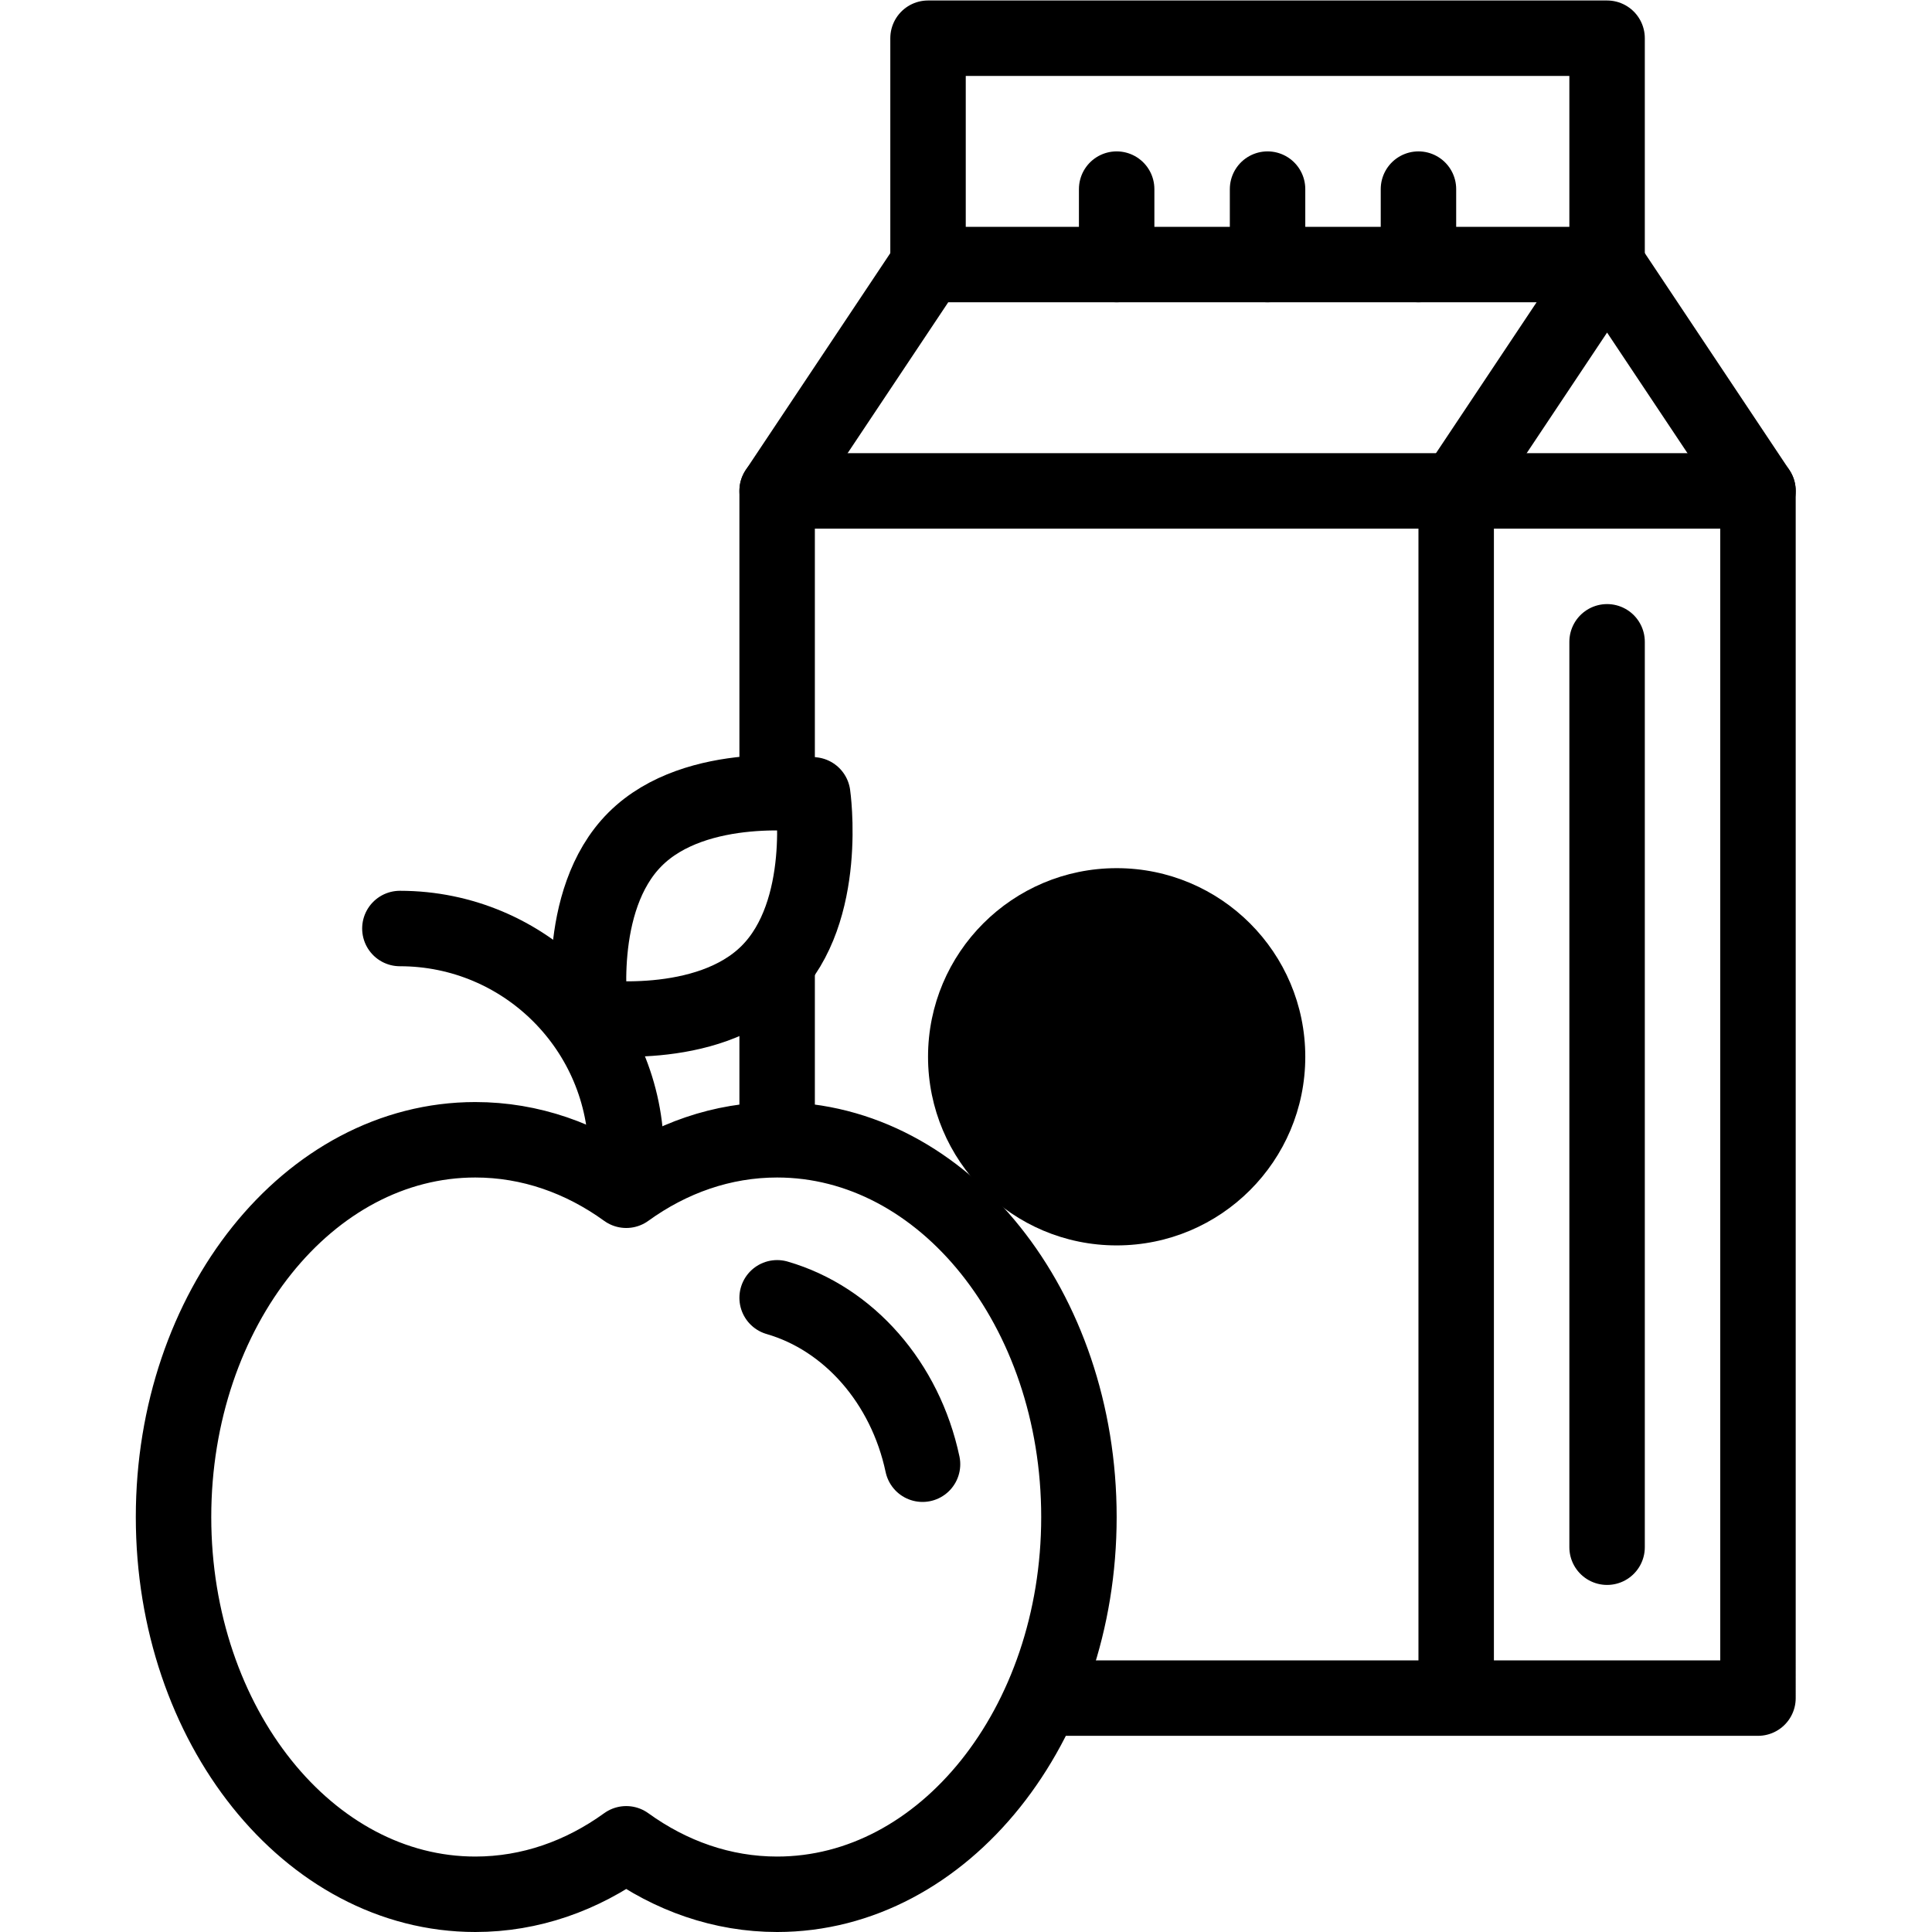
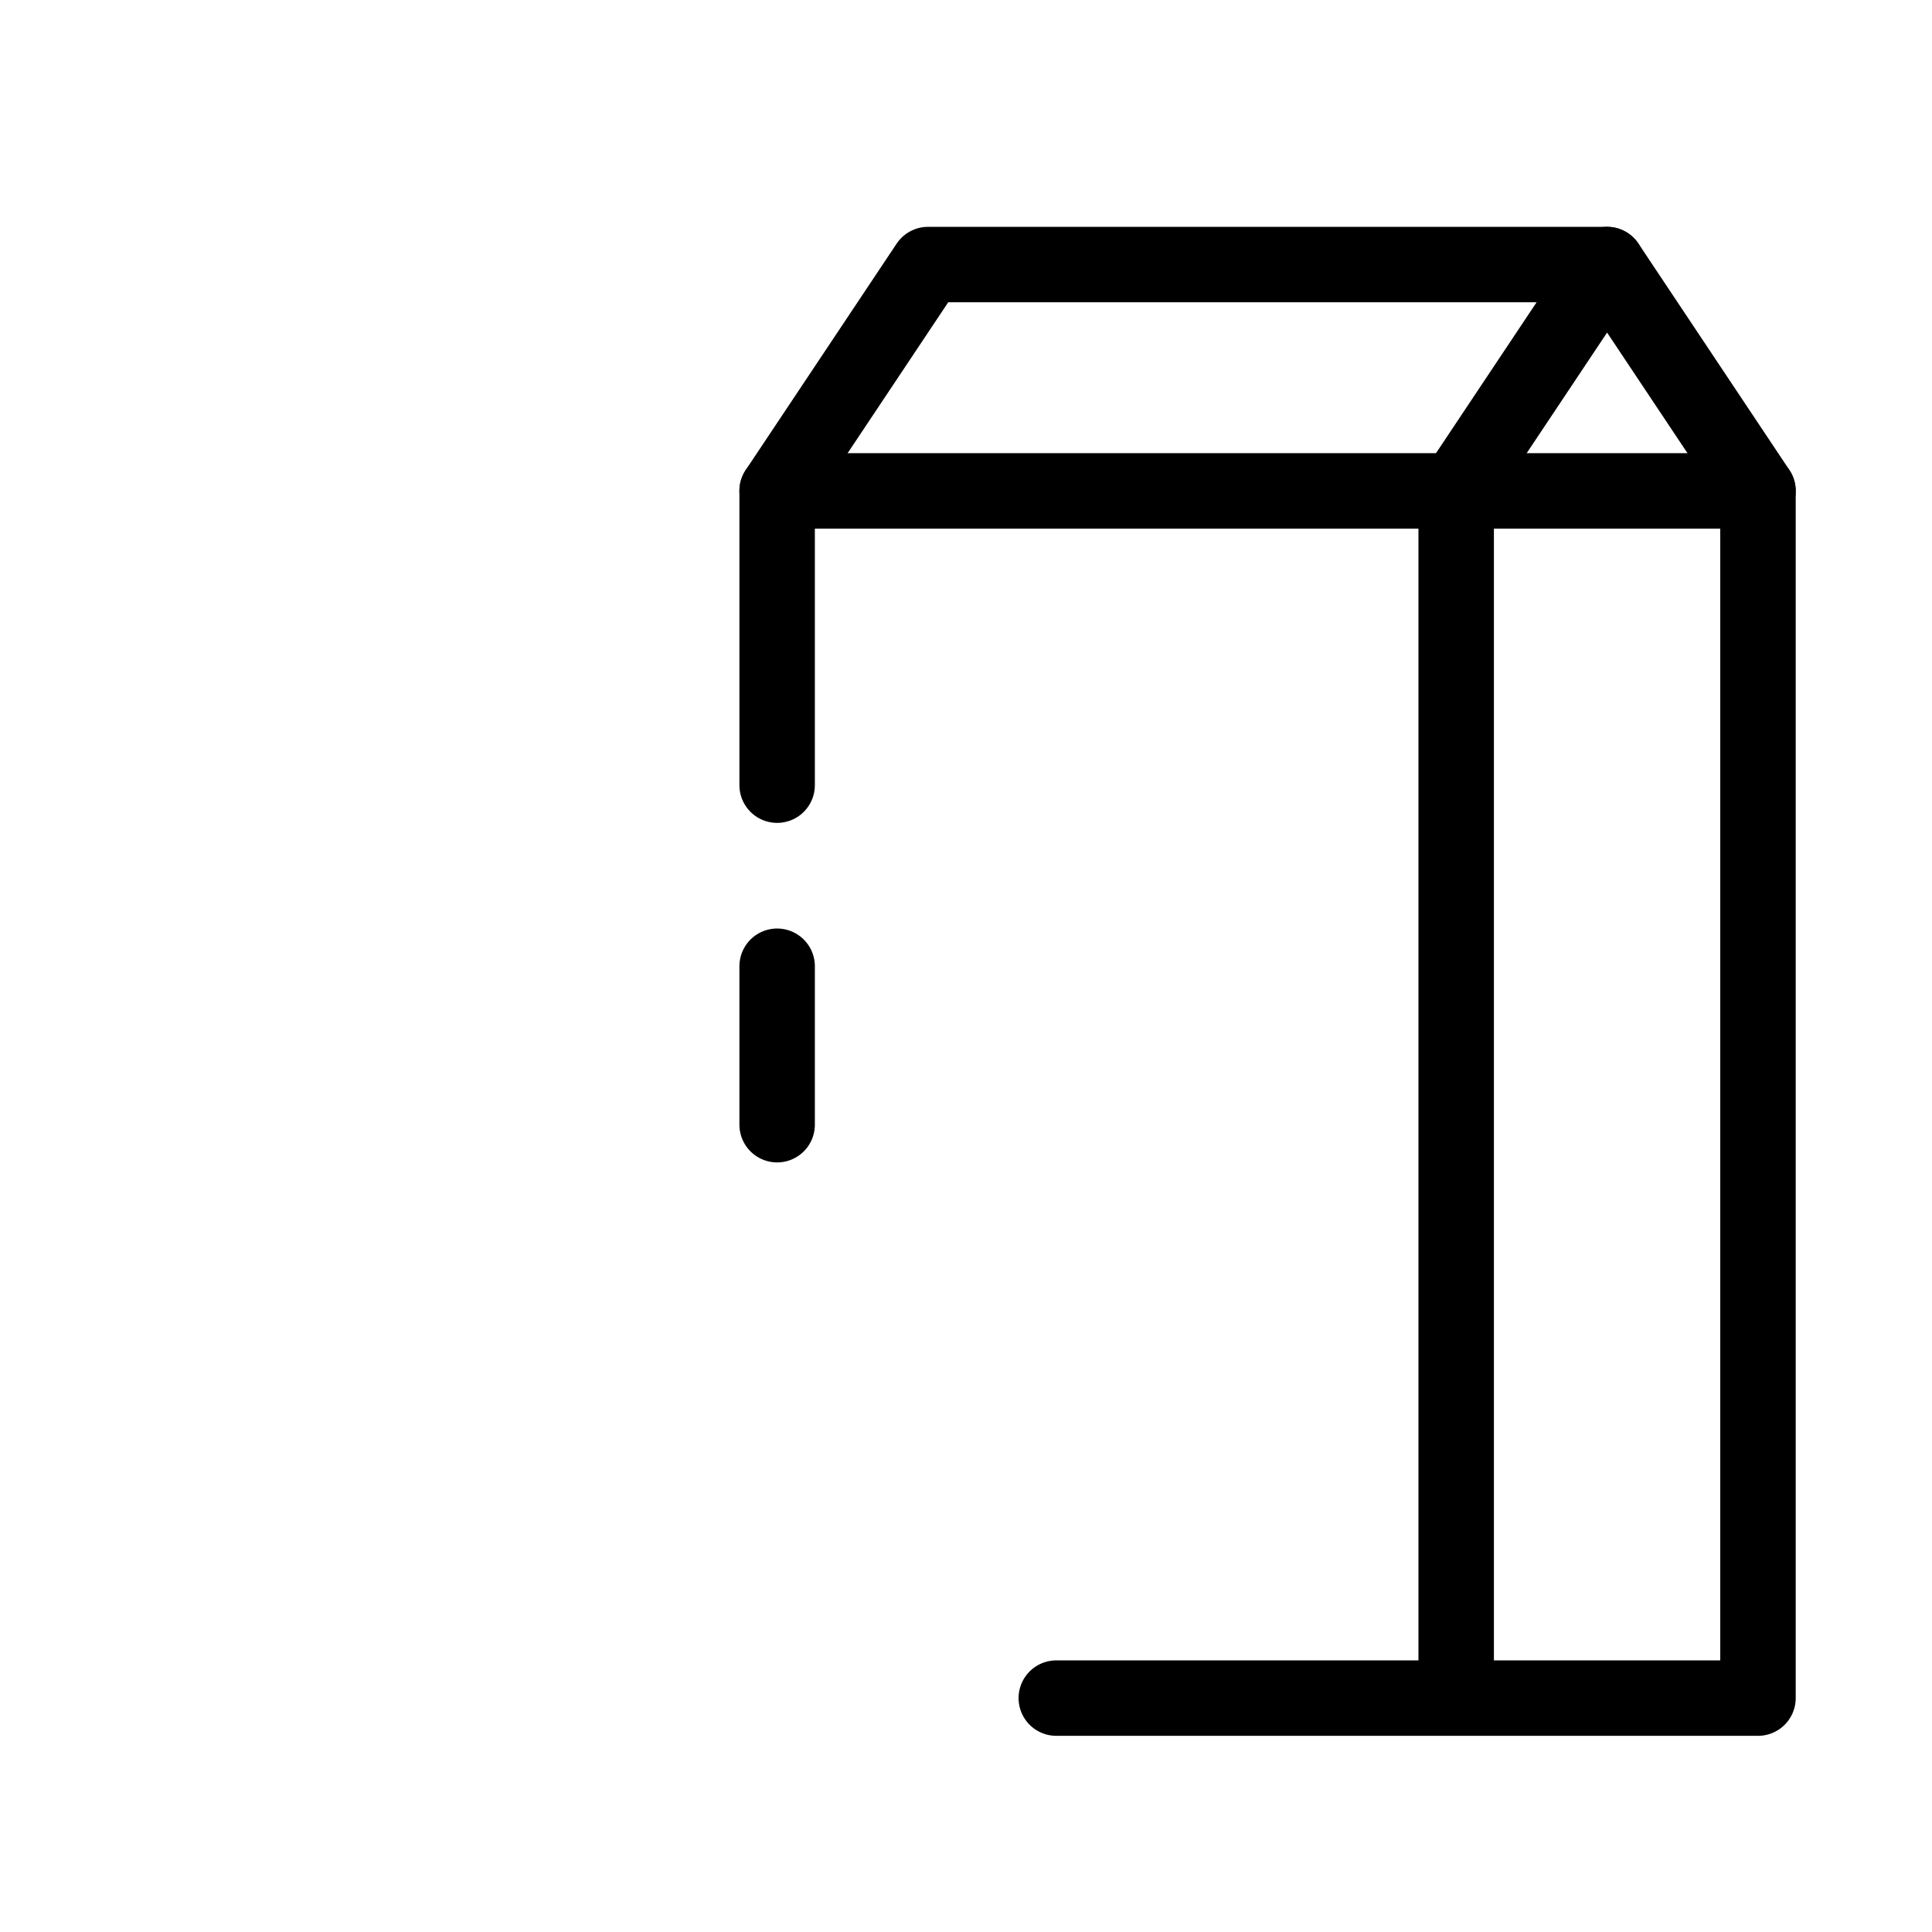
<svg xmlns="http://www.w3.org/2000/svg" version="1.1" id="svg2313" xml:space="preserve" width="682.667" height="682.667" viewBox="0 0 682.667 682.667">
  <defs id="defs2317">
    <clipPath clipPathUnits="userSpaceOnUse" id="clipPath2343">
-       <path d="M 0,512 H 512 V 0 H 0 Z" id="path2341" />
-     </clipPath>
+       </clipPath>
  </defs>
  <g id="g2319" transform="matrix(1.333,0,0,-1.333,0,682.667)">
    <g id="g2321" transform="translate(206,304)">
      <path d="m 0,0 v 78 l 40,60 h 180" style="fill:none;stroke:#000000;stroke-width:20;stroke-linecap:round;stroke-linejoin:round;stroke-miterlimit:10;stroke-dasharray:none;stroke-opacity:1" id="path2323" />
    </g>
    <g id="g2325" transform="translate(206,214)">
      <path d="M 0,0 V 42" style="fill:none;stroke:#000000;stroke-width:20;stroke-linecap:round;stroke-linejoin:round;stroke-miterlimit:10;stroke-dasharray:none;stroke-opacity:1" id="path2327" />
    </g>
    <g id="g2329" transform="translate(386,62)">
      <path d="m 0,0 v 320 l 40,60 40,-60 V 0 h -186" style="fill:none;stroke:#000000;stroke-width:20;stroke-linecap:round;stroke-linejoin:round;stroke-miterlimit:10;stroke-dasharray:none;stroke-opacity:1" id="path2331" />
    </g>
    <g id="g2333" transform="translate(206,382)">
      <path d="M 0,0 H 260" style="fill:none;stroke:#000000;stroke-width:20;stroke-linecap:round;stroke-linejoin:round;stroke-miterlimit:10;stroke-dasharray:none;stroke-opacity:1" id="path2335" />
    </g>
    <g id="g2337">
      <g id="g2339" clip-path="url(#clipPath2343)">
        <g id="g2345" transform="translate(246,442)">
          <path d="M 0,0 V 60 H 180 V 0" style="fill:none;stroke:#000000;stroke-width:20;stroke-linecap:round;stroke-linejoin:round;stroke-miterlimit:10;stroke-dasharray:none;stroke-opacity:1" id="path2347" />
        </g>
        <g id="g2349" transform="translate(346,232)">
          <path d="m 0,0 c 0,-27.614 -22.386,-50 -50,-50 -27.614,0 -50,22.386 -50,50 0,27.614 22.386,50 50,50 C -22.386,50 0,27.614 0,0" style="fill:#000000;fill-opacity:1;fill-rule:nonzero;stroke:none" id="path2351" />
        </g>
        <g id="g2353" transform="translate(426,342)">
          <path d="M 0,0 V -240" style="fill:none;stroke:#000000;stroke-width:20;stroke-linecap:round;stroke-linejoin:round;stroke-miterlimit:10;stroke-dasharray:none;stroke-opacity:1" id="path2355" />
        </g>
        <g id="g2357" transform="translate(126,210)">
          <path d="M 0,0 C 14.572,0 28.233,-4.873 40,-13.381 51.767,-4.873 65.428,0 80,0 c 44.183,0 80,-44.771 80,-100 0,-55.229 -35.817,-100 -80,-100 -14.572,0 -28.233,4.873 -40,13.381 C 28.233,-195.127 14.572,-200 0,-200 c -44.183,0 -80,44.771 -80,100 0,55.229 35.817,100 80,100 z" style="fill:none;stroke:#000000;stroke-width:20;stroke-linecap:round;stroke-linejoin:round;stroke-miterlimit:10;stroke-dasharray:none;stroke-opacity:1" id="path2359" />
        </g>
        <g id="g2361" transform="translate(206,168.11)">
          <path d="M 0,0 C 19.037,-5.512 33.96,-22.552 38.541,-44.11" style="fill:none;stroke:#000000;stroke-width:20;stroke-linecap:round;stroke-linejoin:round;stroke-miterlimit:10;stroke-dasharray:none;stroke-opacity:1" id="path2363" />
        </g>
        <g id="g2365" transform="translate(106,266)">
          <path d="M 0,0 C 33.137,0 60,-26.863 60,-60" style="fill:none;stroke:#000000;stroke-width:20;stroke-linecap:round;stroke-linejoin:round;stroke-miterlimit:10;stroke-dasharray:none;stroke-opacity:1" id="path2367" />
        </g>
        <g id="g2369" transform="translate(215.434,301.434)">
-           <path d="m 0,0 c 0,0 4.482,-30.838 -11.773,-47.094 -16.256,-16.256 -47.094,-11.773 -47.094,-11.773 0,0 -4.483,30.838 11.773,47.094 C -30.838,4.482 0,0 0,0 Z" style="fill:none;stroke:#000000;stroke-width:20;stroke-linecap:round;stroke-linejoin:round;stroke-miterlimit:10;stroke-dasharray:none;stroke-opacity:1" id="path2371" />
+           <path d="m 0,0 C -30.838,4.482 0,0 0,0 Z" style="fill:none;stroke:#000000;stroke-width:20;stroke-linecap:round;stroke-linejoin:round;stroke-miterlimit:10;stroke-dasharray:none;stroke-opacity:1" id="path2371" />
        </g>
        <g id="g2373" transform="translate(296,462)">
          <path d="M 0,0 V -20" style="fill:none;stroke:#000000;stroke-width:20;stroke-linecap:round;stroke-linejoin:round;stroke-miterlimit:10;stroke-dasharray:none;stroke-opacity:1" id="path2375" />
        </g>
        <g id="g2377" transform="translate(336,462)">
-           <path d="M 0,0 V -20" style="fill:none;stroke:#000000;stroke-width:20;stroke-linecap:round;stroke-linejoin:round;stroke-miterlimit:10;stroke-dasharray:none;stroke-opacity:1" id="path2379" />
-         </g>
+           </g>
        <g id="g2381" transform="translate(376,462)">
          <path d="M 0,0 V -20" style="fill:none;stroke:#000000;stroke-width:20;stroke-linecap:round;stroke-linejoin:round;stroke-miterlimit:10;stroke-dasharray:none;stroke-opacity:1" id="path2383" />
        </g>
      </g>
    </g>
  </g>
</svg>